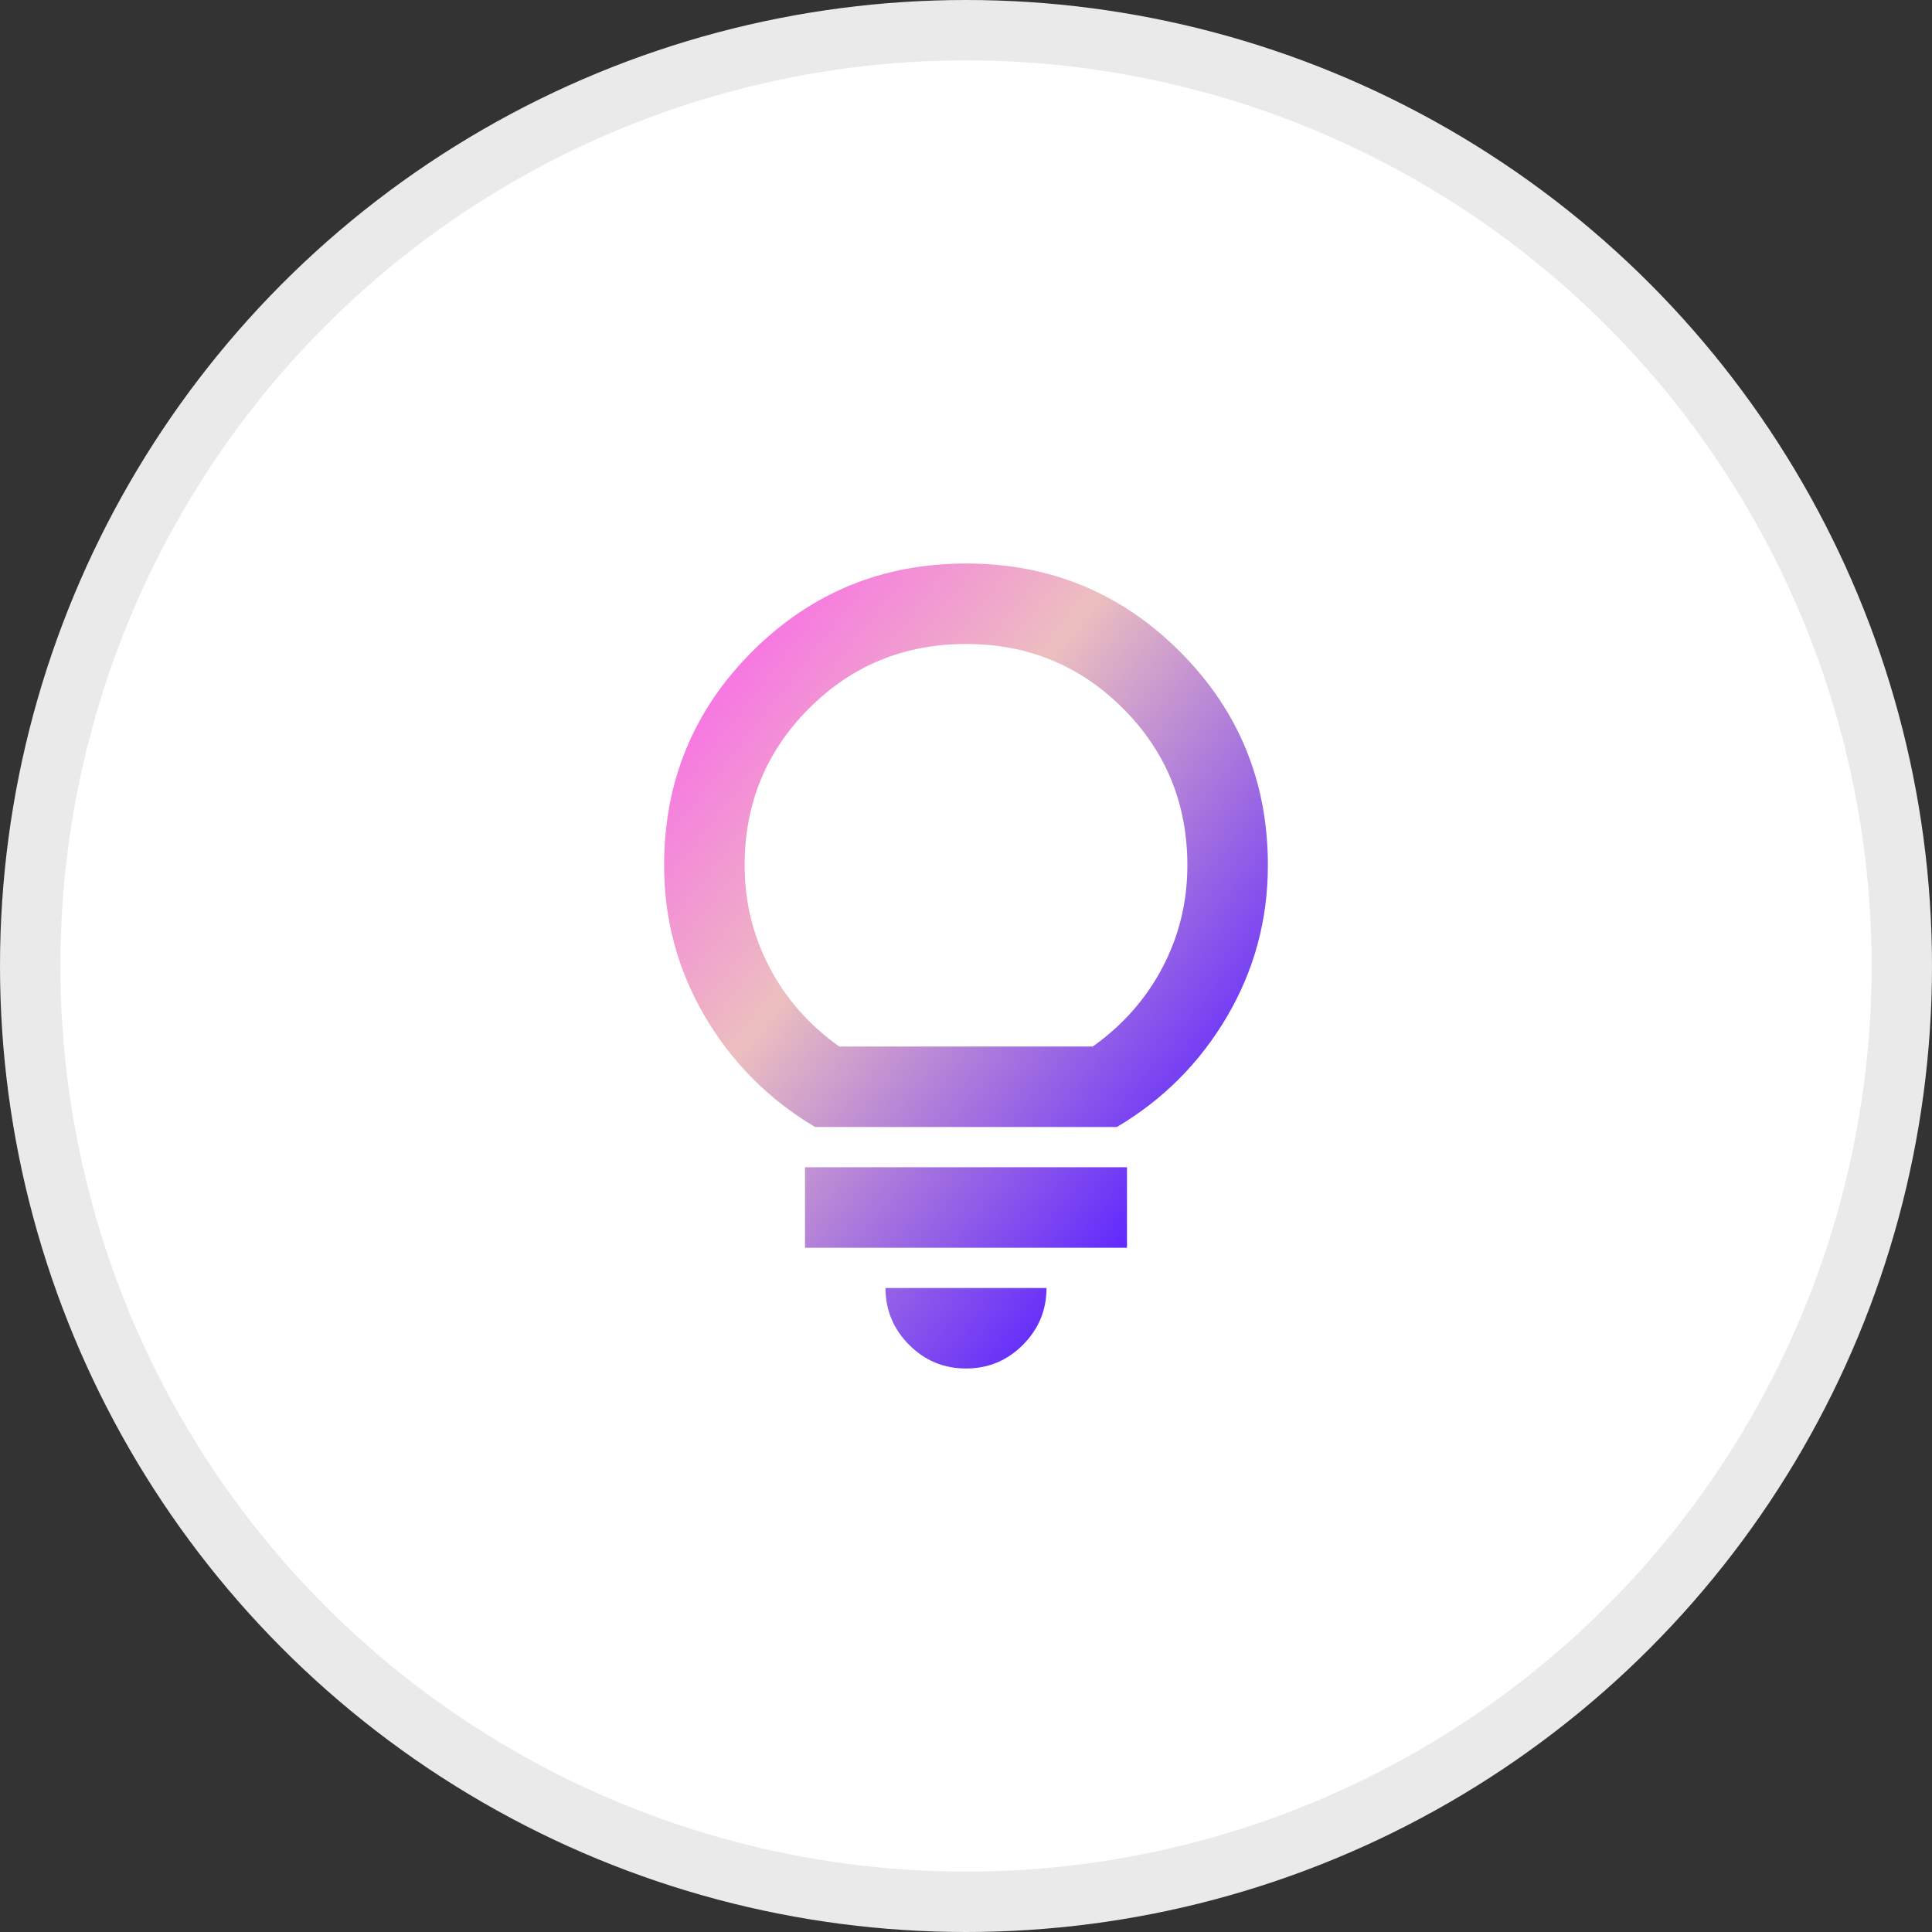
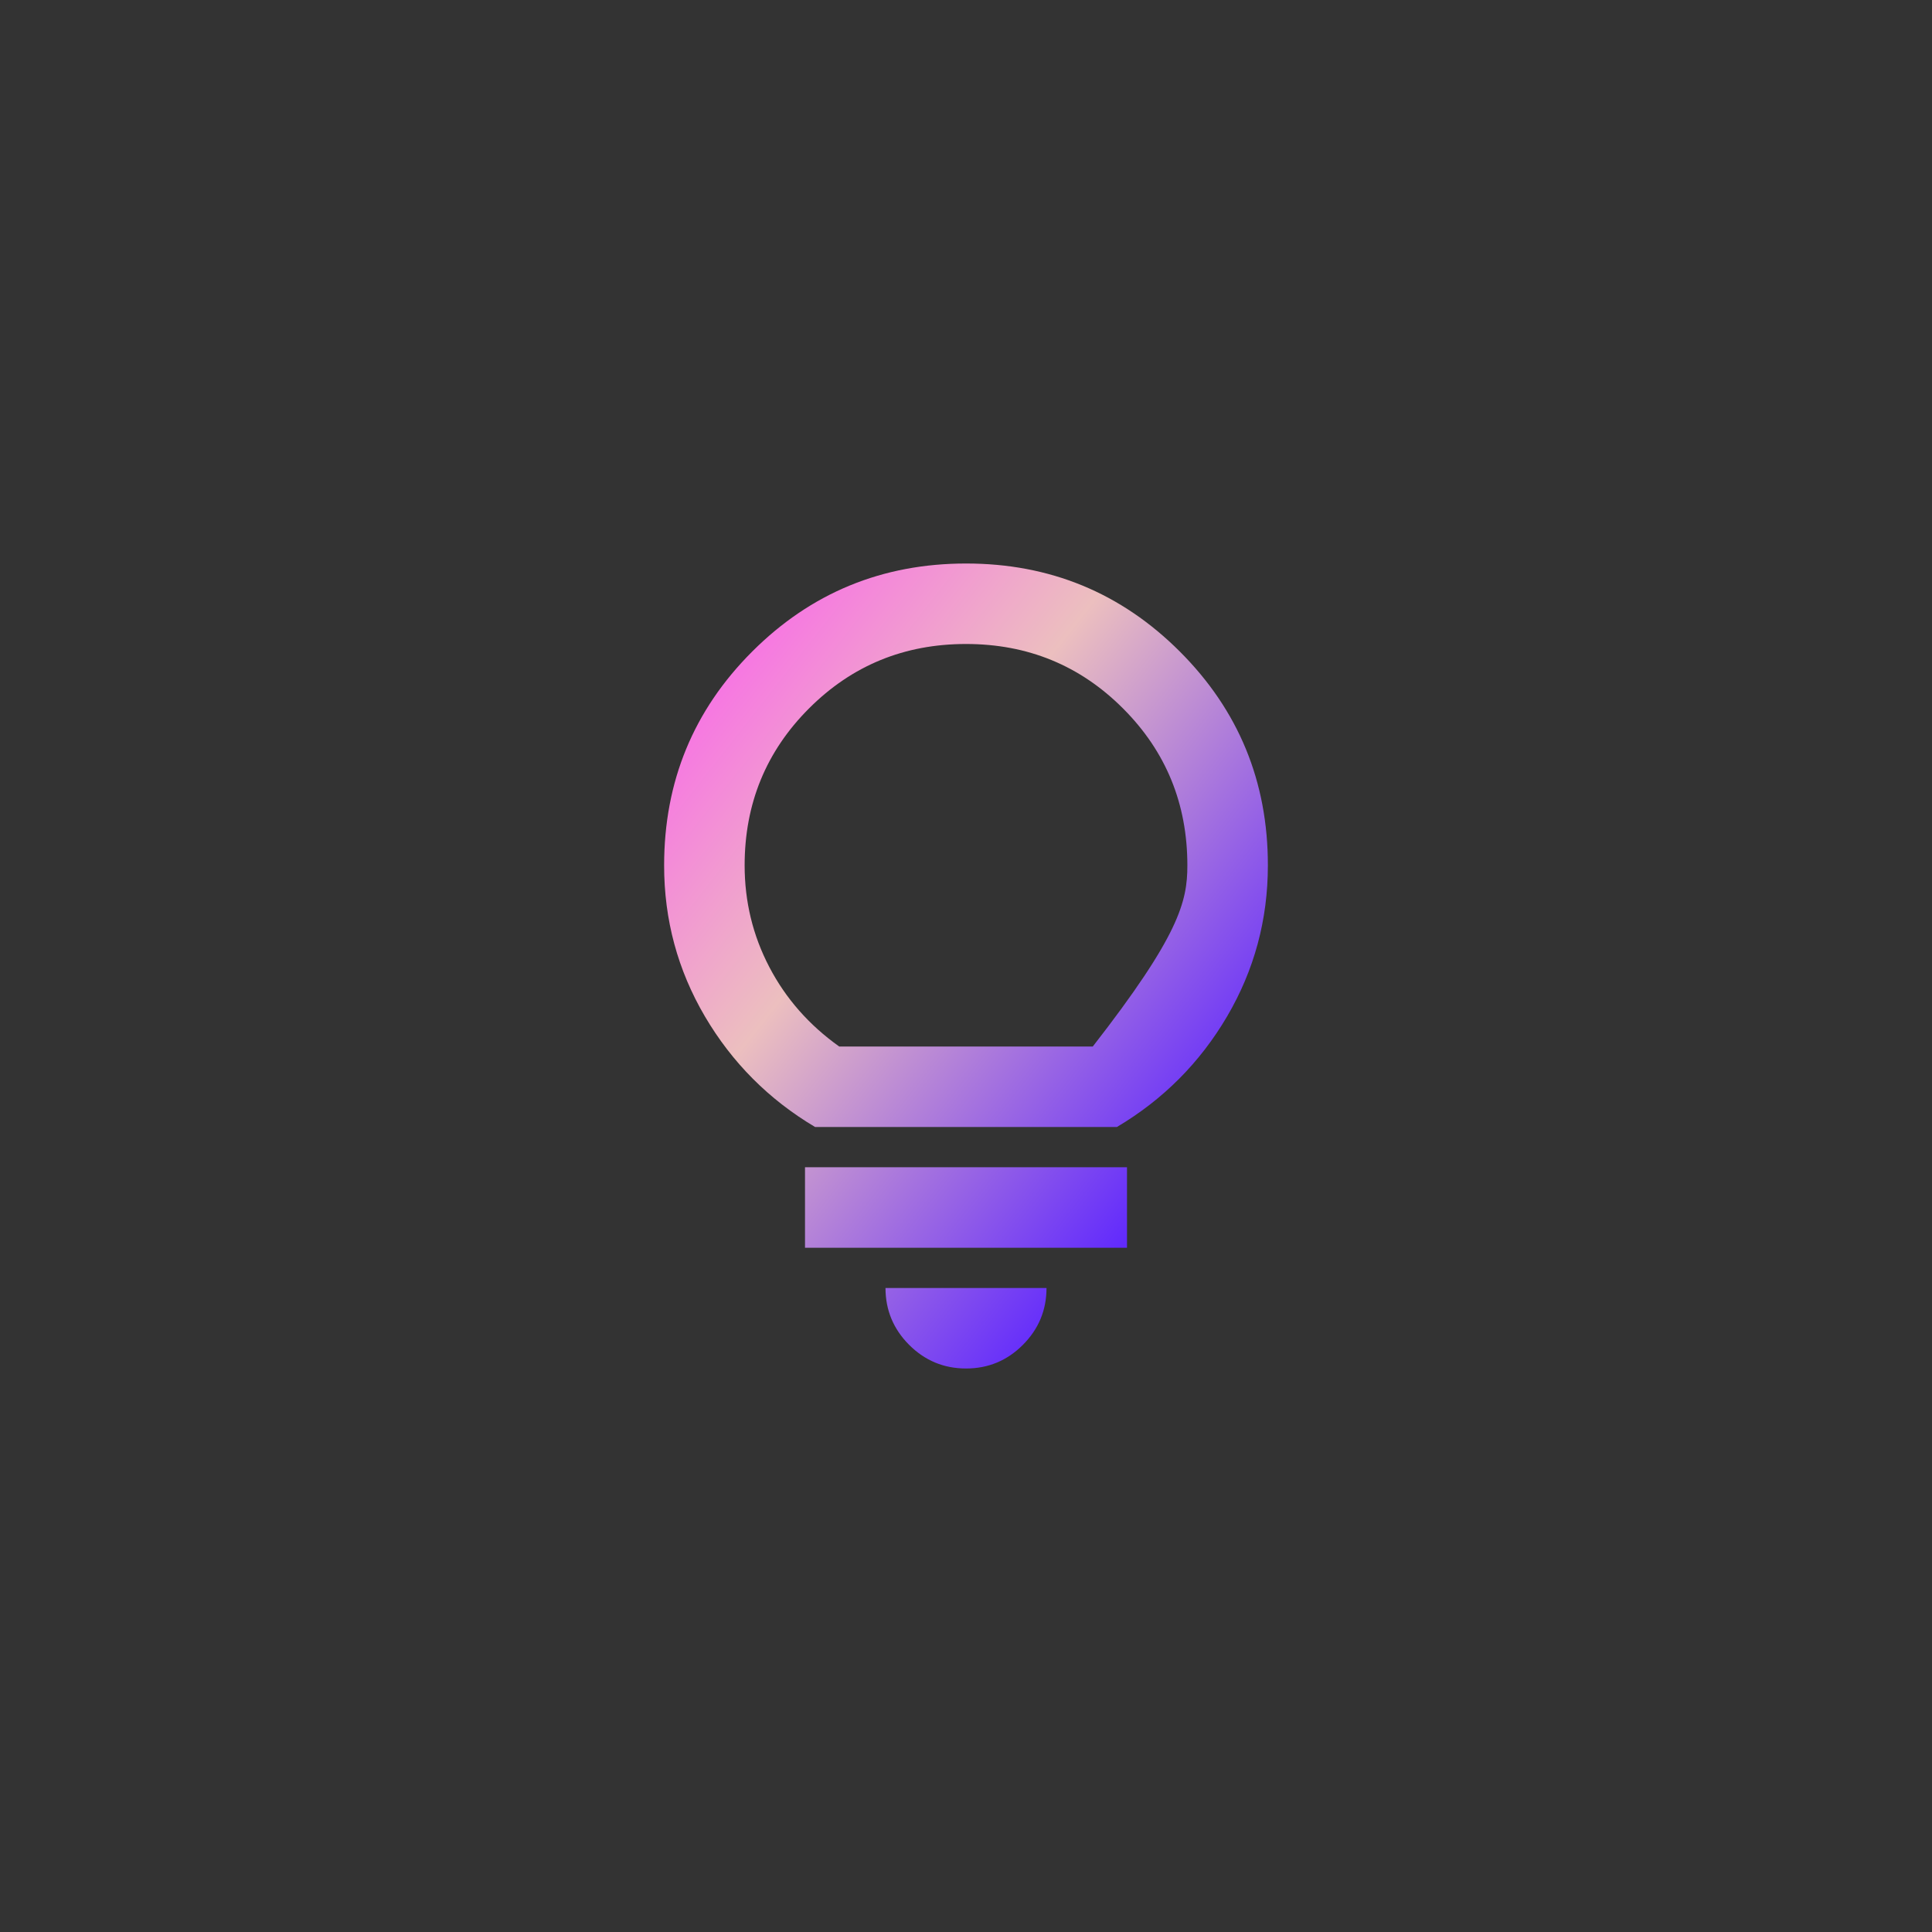
<svg xmlns="http://www.w3.org/2000/svg" width="64" height="64" viewBox="0 0 64 64" fill="none">
  <rect x="0" y="0" width="64" height="64" fill="#333333" stroke="none" />
-   <circle cx="32" cy="32" r="31" fill="white" stroke="#EAEAEA" stroke-width="2" />
-   <path d="M32 45.333C31.267 45.333 30.639 45.072 30.117 44.551C29.596 44.029 29.334 43.401 29.333 42.667H34.667C34.667 43.4 34.406 44.028 33.884 44.551C33.362 45.073 32.734 45.334 32 45.333ZM26.667 41.333V38.667H37.333V41.333H26.667ZM27 37.333C25.467 36.422 24.25 35.2 23.349 33.667C22.449 32.133 21.999 30.467 22 28.667C22 25.889 22.972 23.528 24.917 21.584C26.862 19.64 29.223 18.668 32 18.667C34.777 18.666 37.138 19.638 39.084 21.584C41.03 23.53 42.002 25.891 42 28.667C42 30.467 41.55 32.133 40.651 33.667C39.751 35.2 38.534 36.422 37 37.333H27ZM27.8 34.667H36.2C37.2 33.956 37.972 33.078 38.517 32.033C39.062 30.989 39.334 29.867 39.333 28.667C39.333 26.622 38.622 24.889 37.2 23.467C35.778 22.044 34.044 21.333 32 21.333C29.956 21.333 28.222 22.044 26.8 23.467C25.378 24.889 24.667 26.622 24.667 28.667C24.667 29.867 24.939 30.989 25.484 32.033C26.029 33.078 26.801 33.956 27.8 34.667Z" fill="url(#paint0_linear_1727_2384)" />
+   <path d="M32 45.333C31.267 45.333 30.639 45.072 30.117 44.551C29.596 44.029 29.334 43.401 29.333 42.667H34.667C34.667 43.4 34.406 44.028 33.884 44.551C33.362 45.073 32.734 45.334 32 45.333ZM26.667 41.333V38.667H37.333V41.333H26.667ZM27 37.333C25.467 36.422 24.25 35.2 23.349 33.667C22.449 32.133 21.999 30.467 22 28.667C22 25.889 22.972 23.528 24.917 21.584C26.862 19.64 29.223 18.668 32 18.667C34.777 18.666 37.138 19.638 39.084 21.584C41.03 23.53 42.002 25.891 42 28.667C42 30.467 41.55 32.133 40.651 33.667C39.751 35.2 38.534 36.422 37 37.333H27ZM27.8 34.667H36.2C39.062 30.989 39.334 29.867 39.333 28.667C39.333 26.622 38.622 24.889 37.2 23.467C35.778 22.044 34.044 21.333 32 21.333C29.956 21.333 28.222 22.044 26.8 23.467C25.378 24.889 24.667 26.622 24.667 28.667C24.667 29.867 24.939 30.989 25.484 32.033C26.029 33.078 26.801 33.956 27.8 34.667Z" fill="url(#paint0_linear_1727_2384)" />
  <defs>
    <linearGradient id="paint0_linear_1727_2384" x1="20.333" y1="16.445" x2="50.594" y2="40.221" gradientUnits="userSpaceOnUse">
      <stop stop-color="#FF3BFF" />
      <stop offset="0.38" stop-color="#ECBFBF" />
      <stop offset="0.758" stop-color="#5C24FF" />
      <stop offset="1" stop-color="#D94FD5" />
    </linearGradient>
  </defs>
</svg>